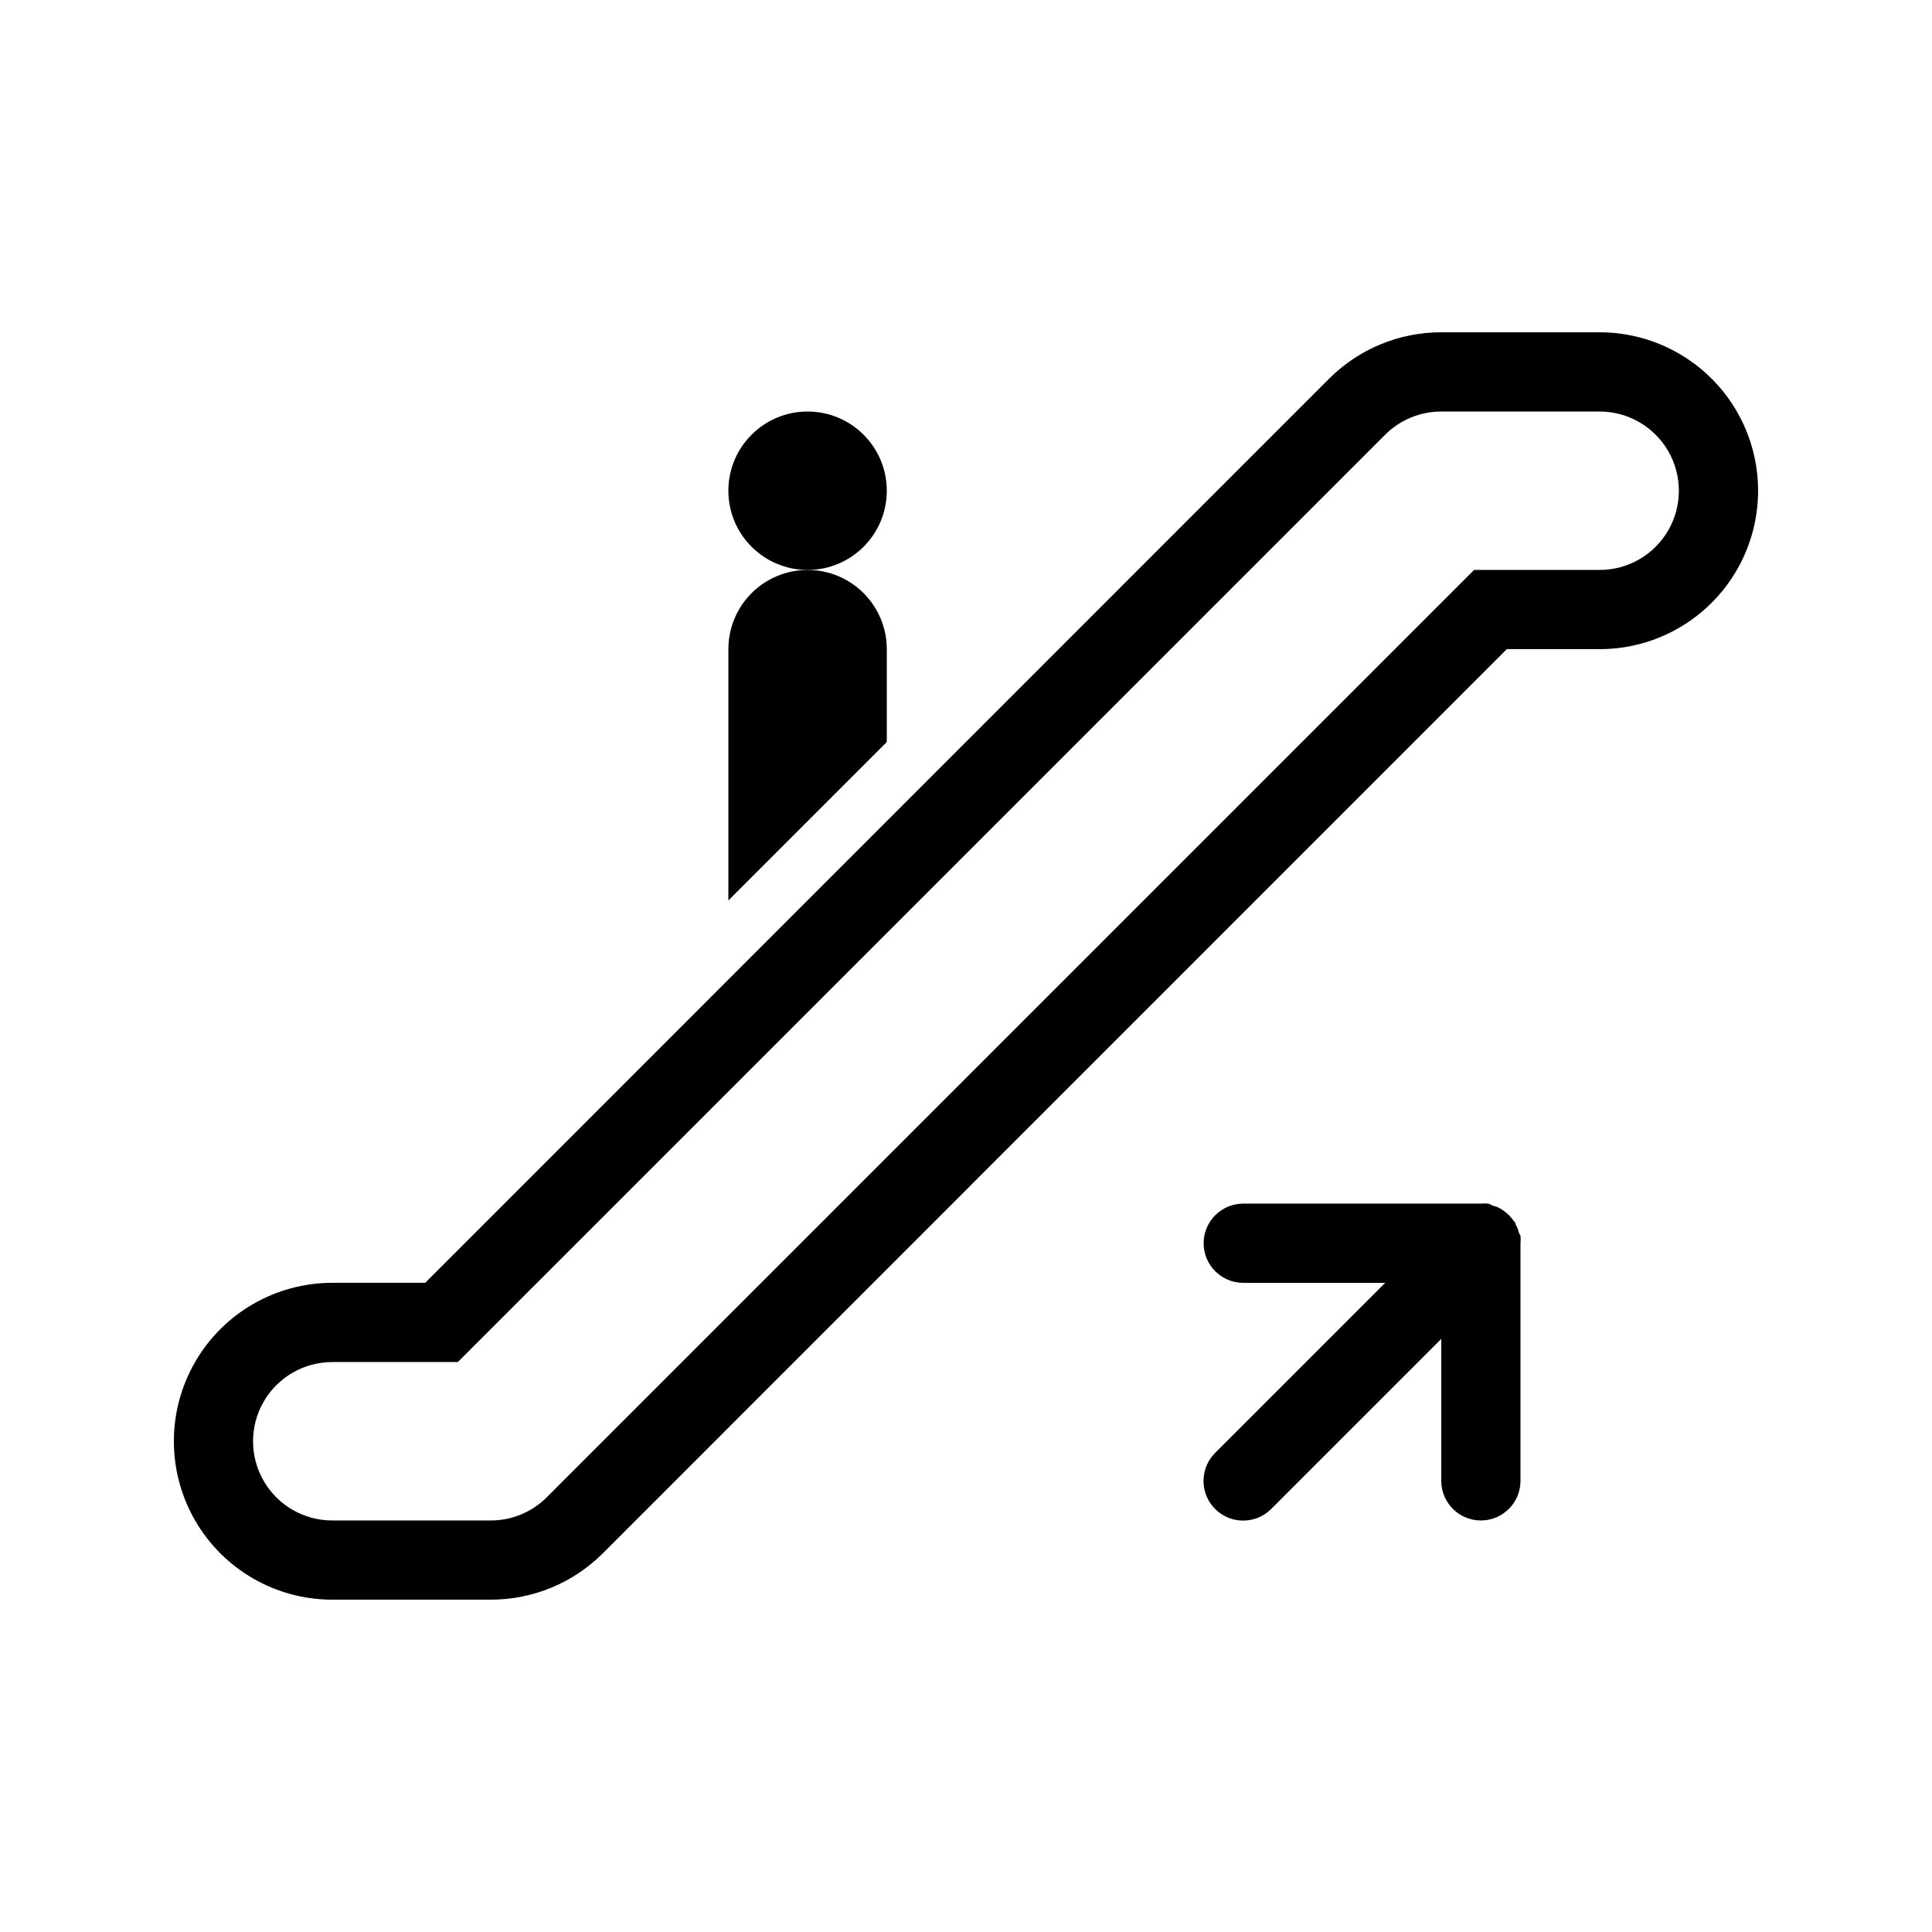
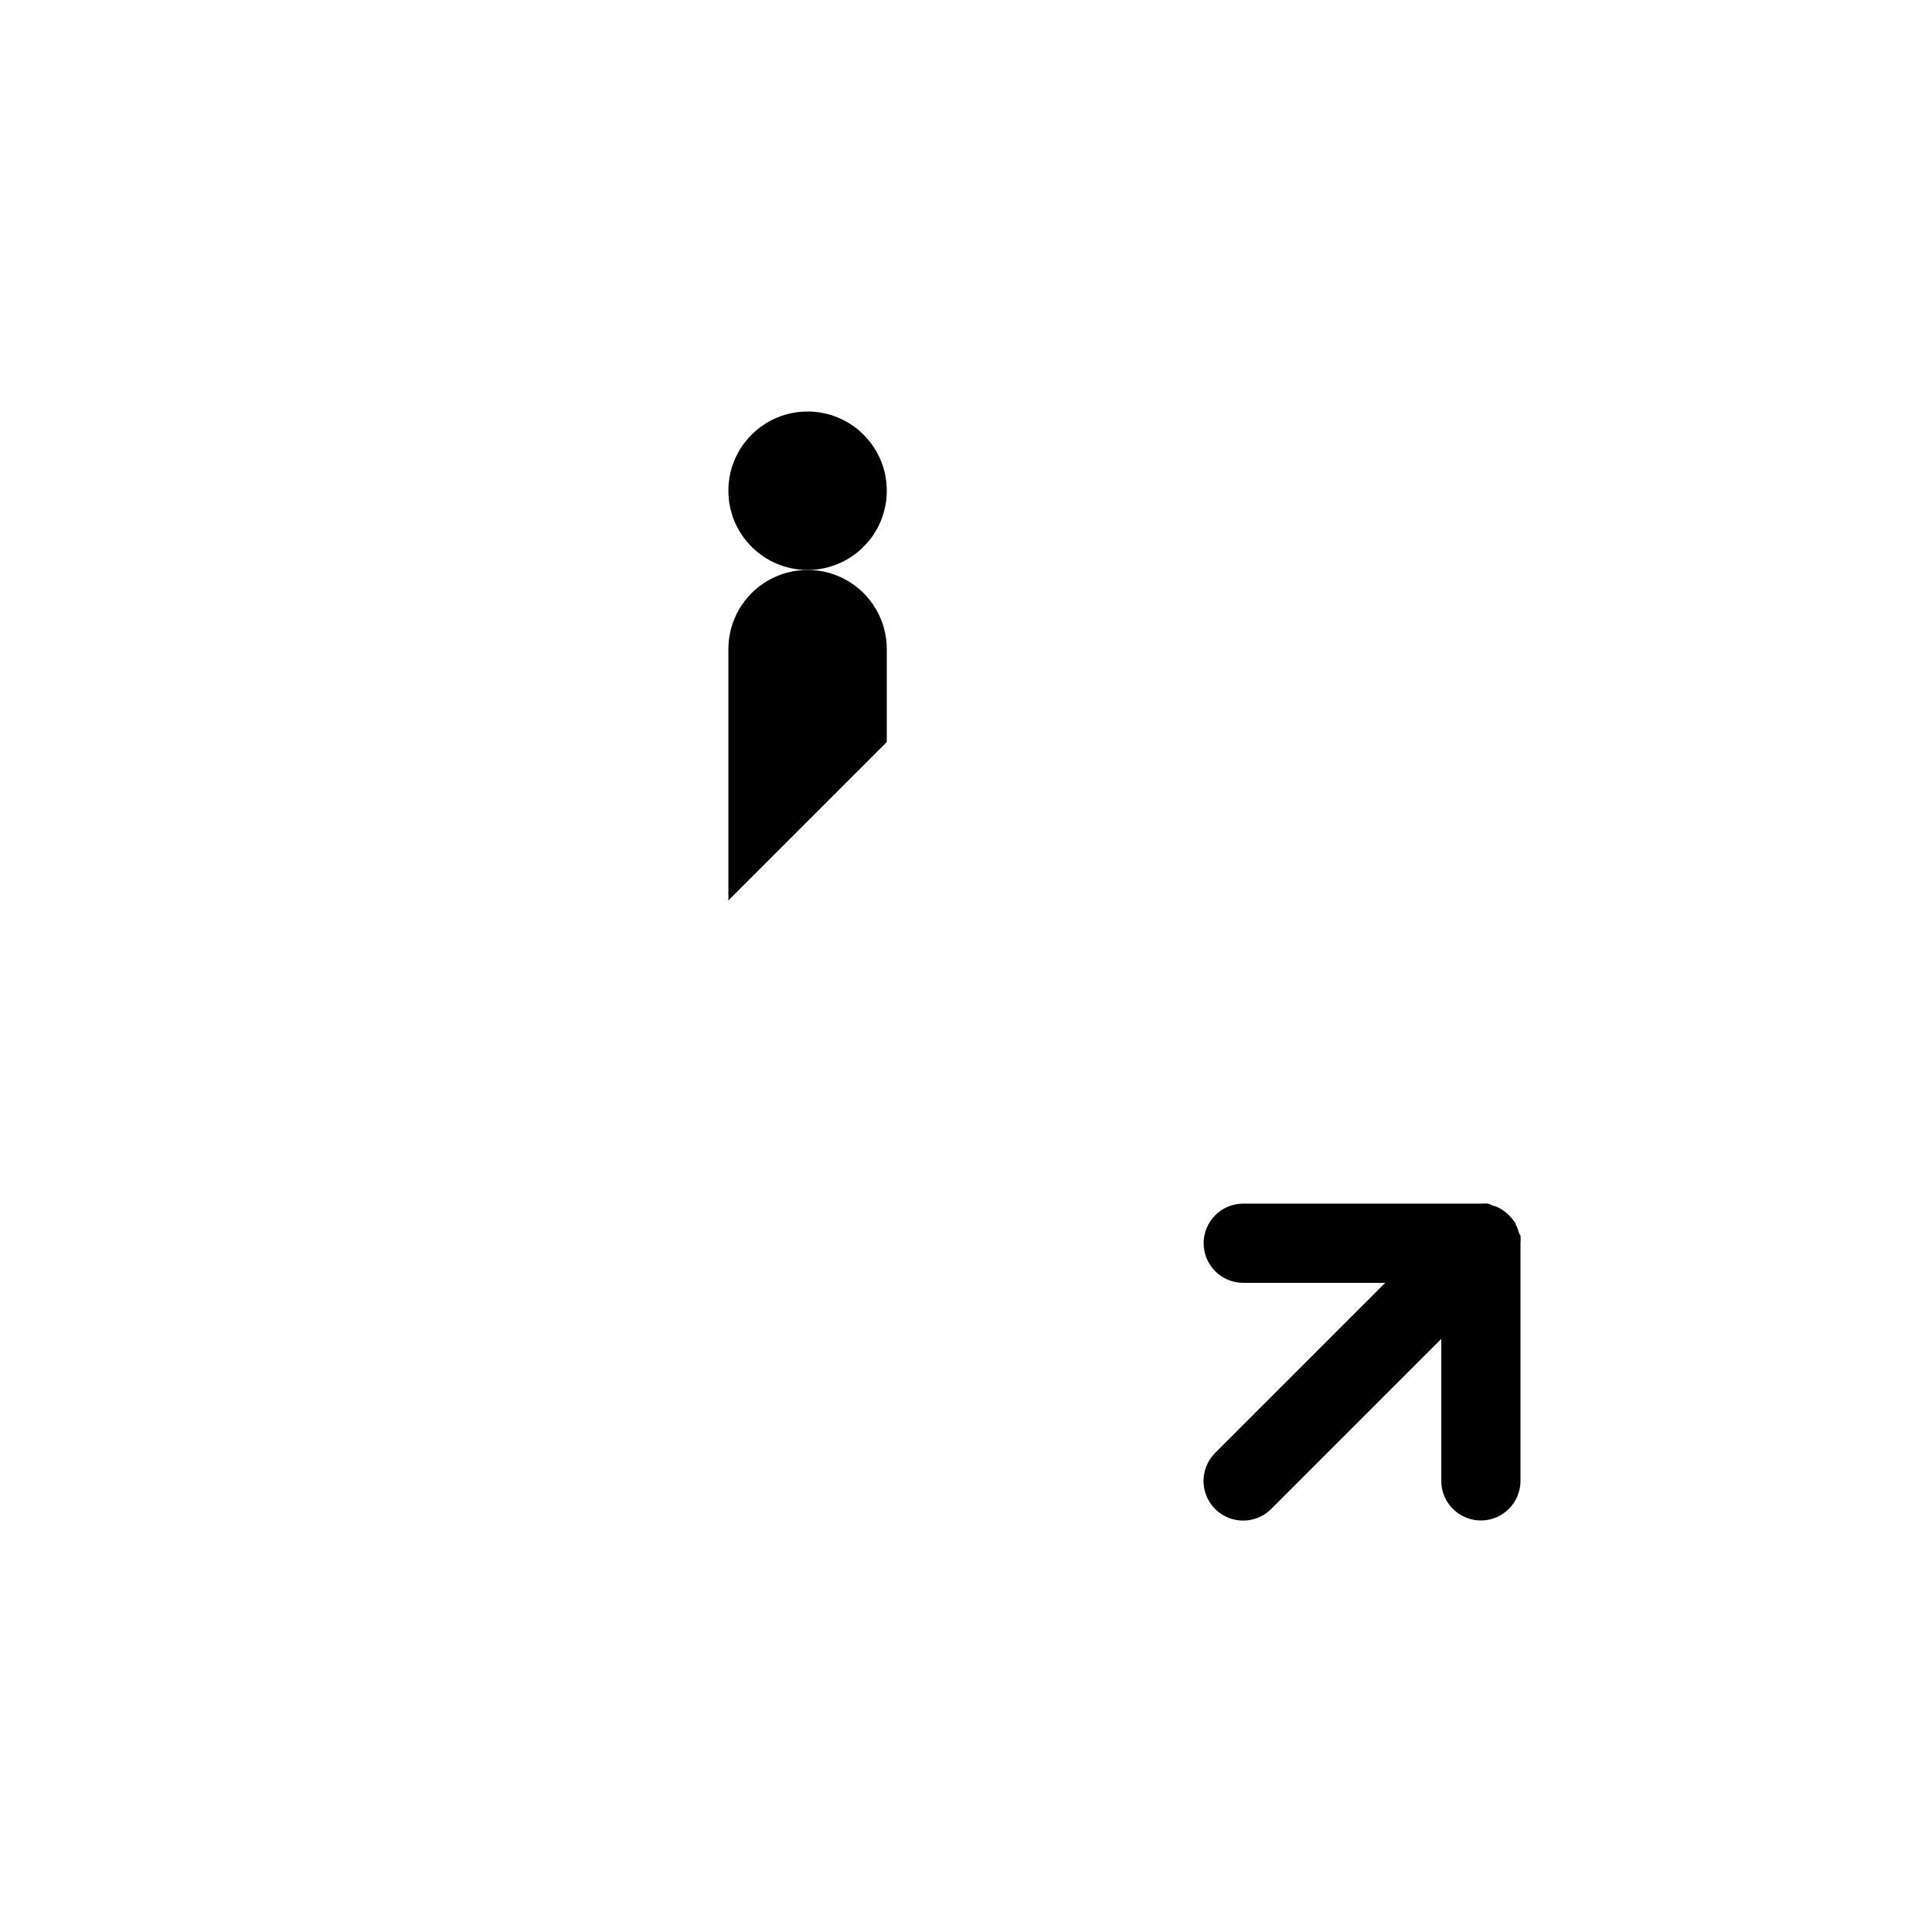
<svg xmlns="http://www.w3.org/2000/svg" fill="#000000" width="800px" height="800px" version="1.1" viewBox="144 144 512 512">
  <g>
    <path d="m379.01 274.05c0 11.594-9.398 20.992-20.992 20.992s-20.992-9.398-20.992-20.992 9.398-20.992 20.992-20.992 20.992 9.398 20.992 20.992" />
    <path d="m546.47 470.53c-0.086-0.355-0.191-0.703-0.312-1.051-0.156-0.359-0.332-0.707-0.523-1.047 0 0 0-0.523-0.418-0.789h-0.004c-0.766-1.141-1.746-2.121-2.887-2.887l-0.629-0.418-1.051-0.523-1.051-0.316-1.102-0.523c-0.68-0.07-1.363-0.07-2.047 0h-62.973c-5.797 0-10.496 4.699-10.496 10.496 0 5.793 4.699 10.492 10.496 10.492h37.629l-45.082 45.082c-4.102 4.102-4.102 10.75 0 14.852 4.102 4.102 10.75 4.102 14.852 0l45.078-45.078v37.625c0 5.797 4.699 10.496 10.496 10.496 5.797 0 10.496-4.699 10.496-10.496v-62.973c0.066-0.684 0.066-1.367 0-2.047-0.262-0.316-0.367-0.633-0.473-0.895z" />
    <path d="m379.01 316.03c0-7.5-4.004-14.43-10.496-18.18-6.496-3.75-14.5-3.75-20.992 0-6.496 3.75-10.496 10.68-10.496 18.18v66.598l41.984-41.984z" />
-     <path d="m567.93 232.06h-41.984c-11.137-0.008-21.82 4.41-29.703 12.281l-239.57 239.62h-24.613c-15 0-28.859 8.004-36.359 20.992-7.5 12.992-7.5 28.996 0 41.984 7.5 12.992 21.359 20.992 36.359 20.992h41.984c11.137 0.012 21.824-4.406 29.703-12.277l239.57-239.62h24.613c15 0 28.859-8.004 36.359-20.992 7.5-12.992 7.5-28.996 0-41.984-7.5-12.992-21.359-20.992-36.359-20.992zm0 62.977h-33.27l-245.77 245.77c-3.941 3.934-9.281 6.144-14.852 6.137h-41.984c-7.5 0-14.43-4-18.18-10.496-3.75-6.492-3.75-14.496 0-20.992 3.75-6.492 10.68-10.496 18.18-10.496h33.273l245.76-245.76c3.941-3.938 9.285-6.144 14.852-6.141h41.984c7.5 0 14.43 4 18.18 10.496 3.75 6.496 3.75 14.496 0 20.992-3.75 6.496-10.68 10.496-18.18 10.496z" />
  </g>
</svg>